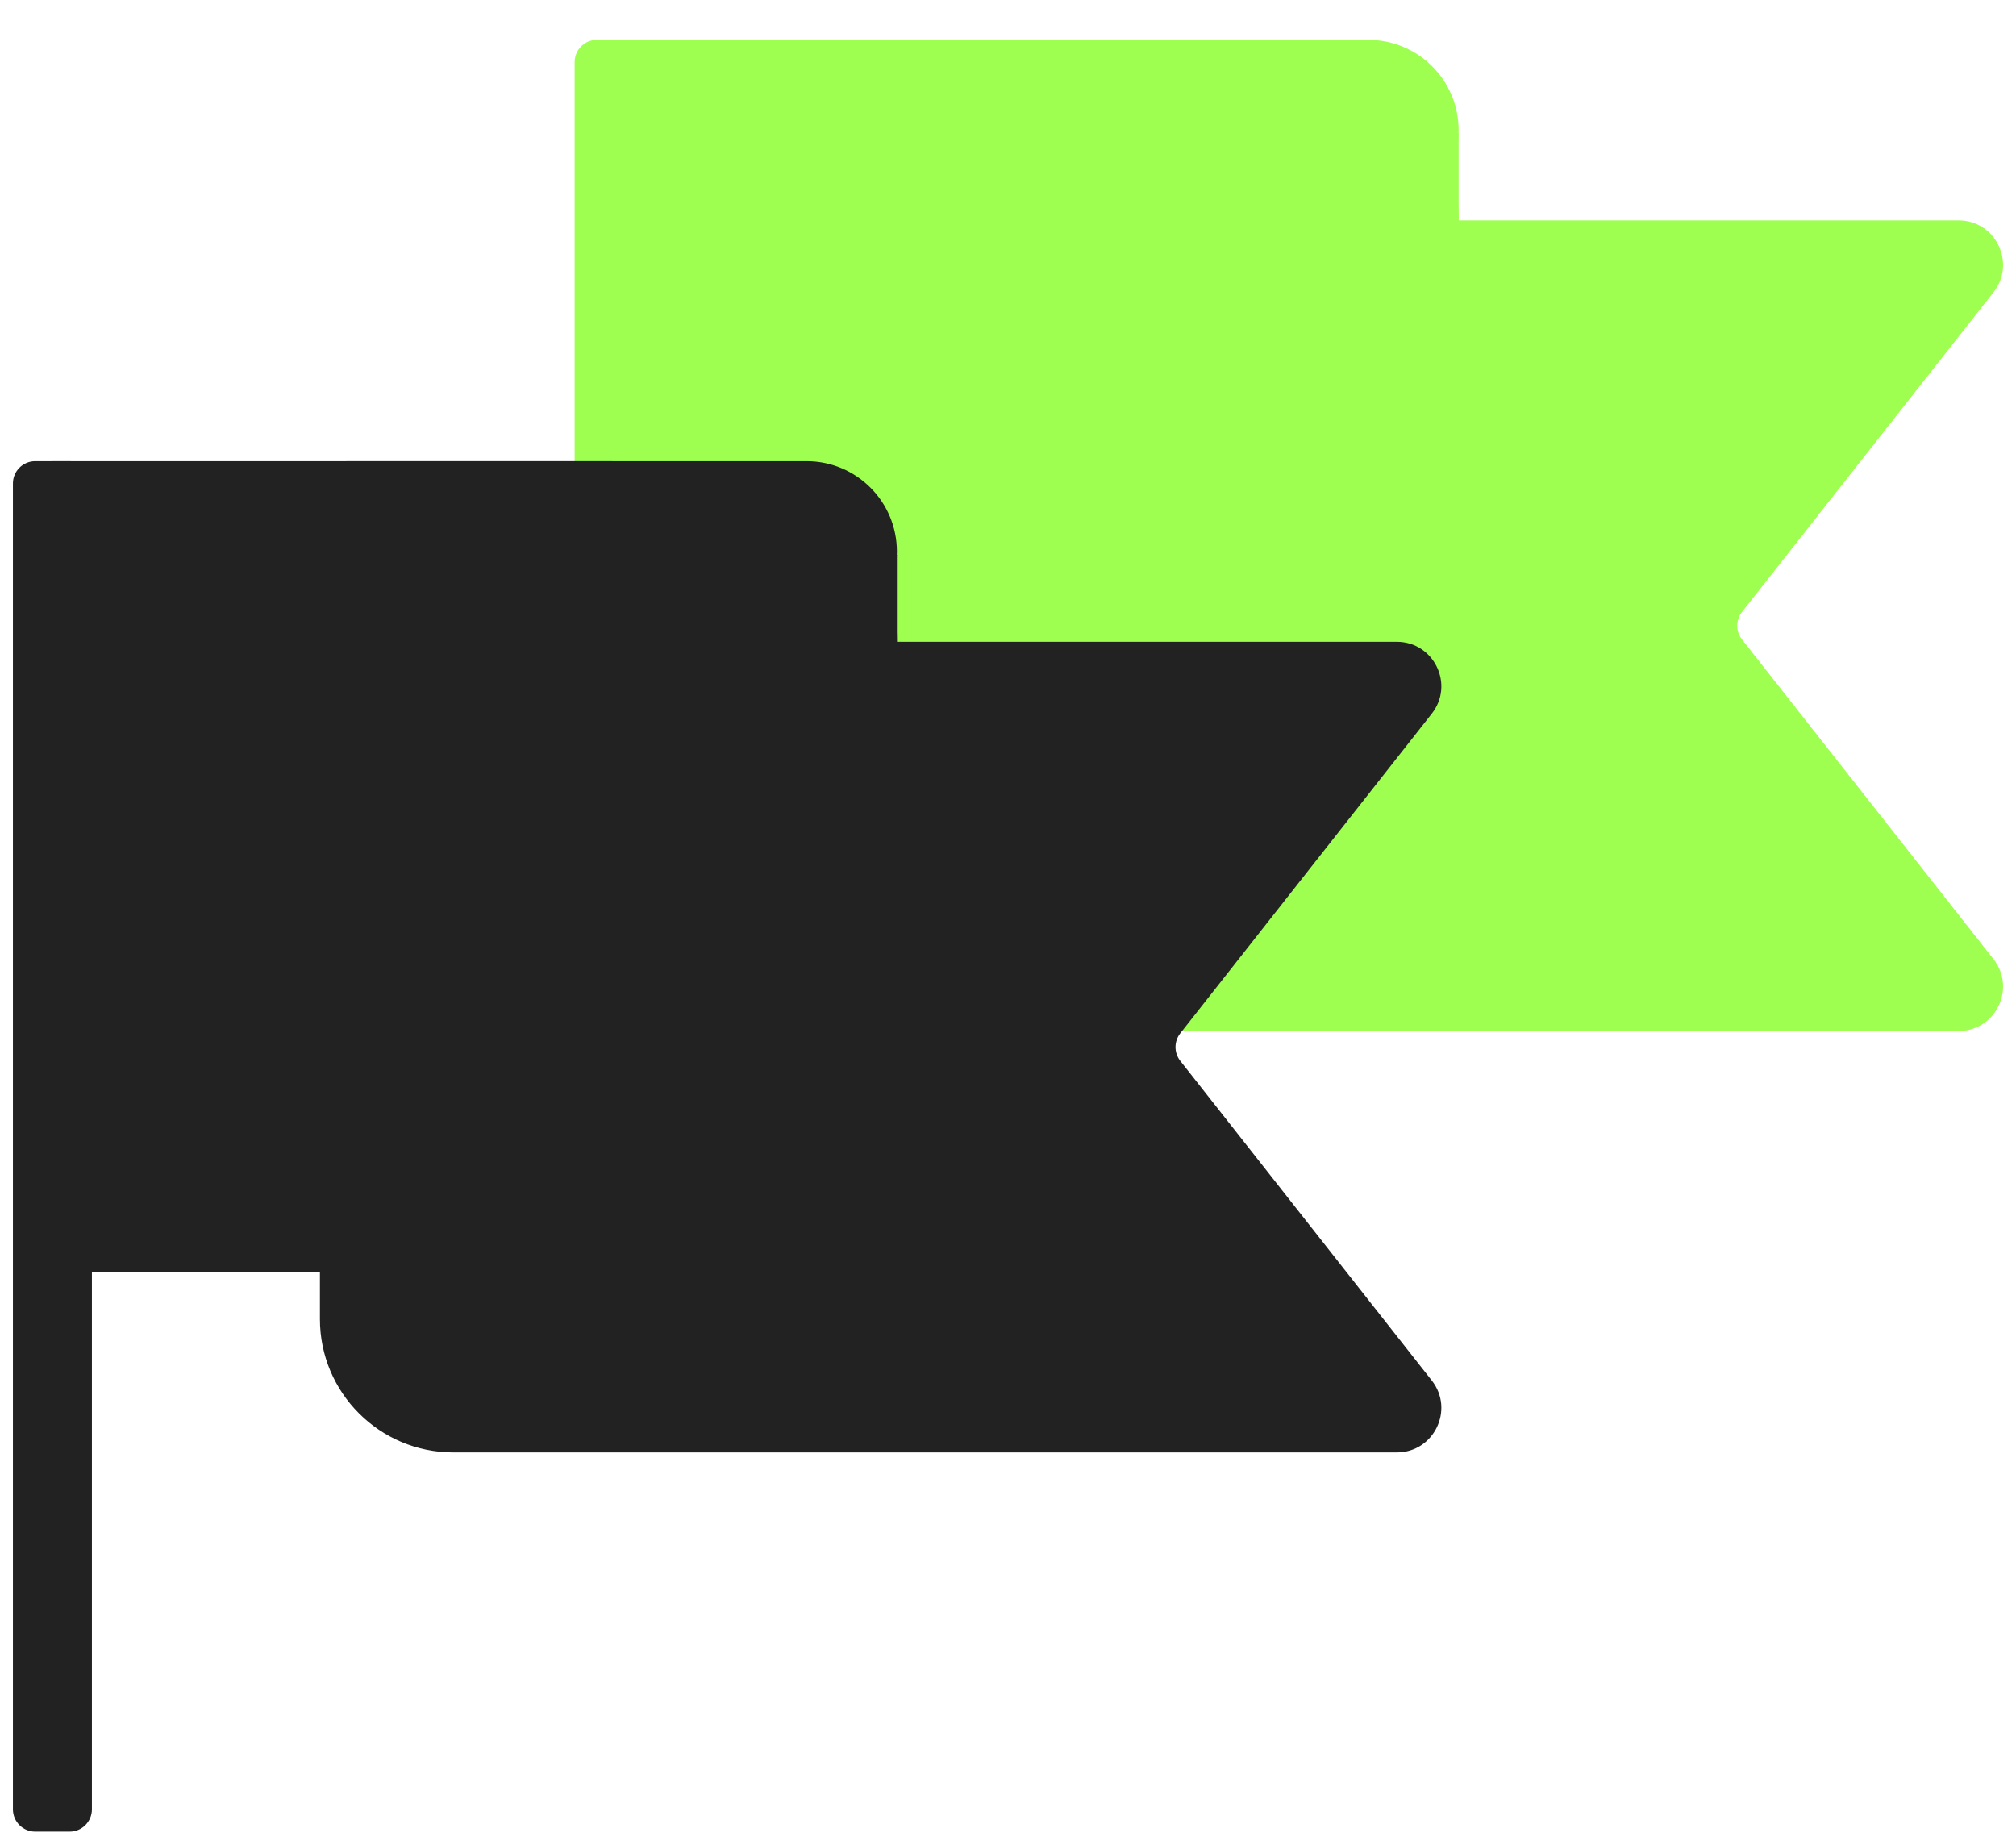
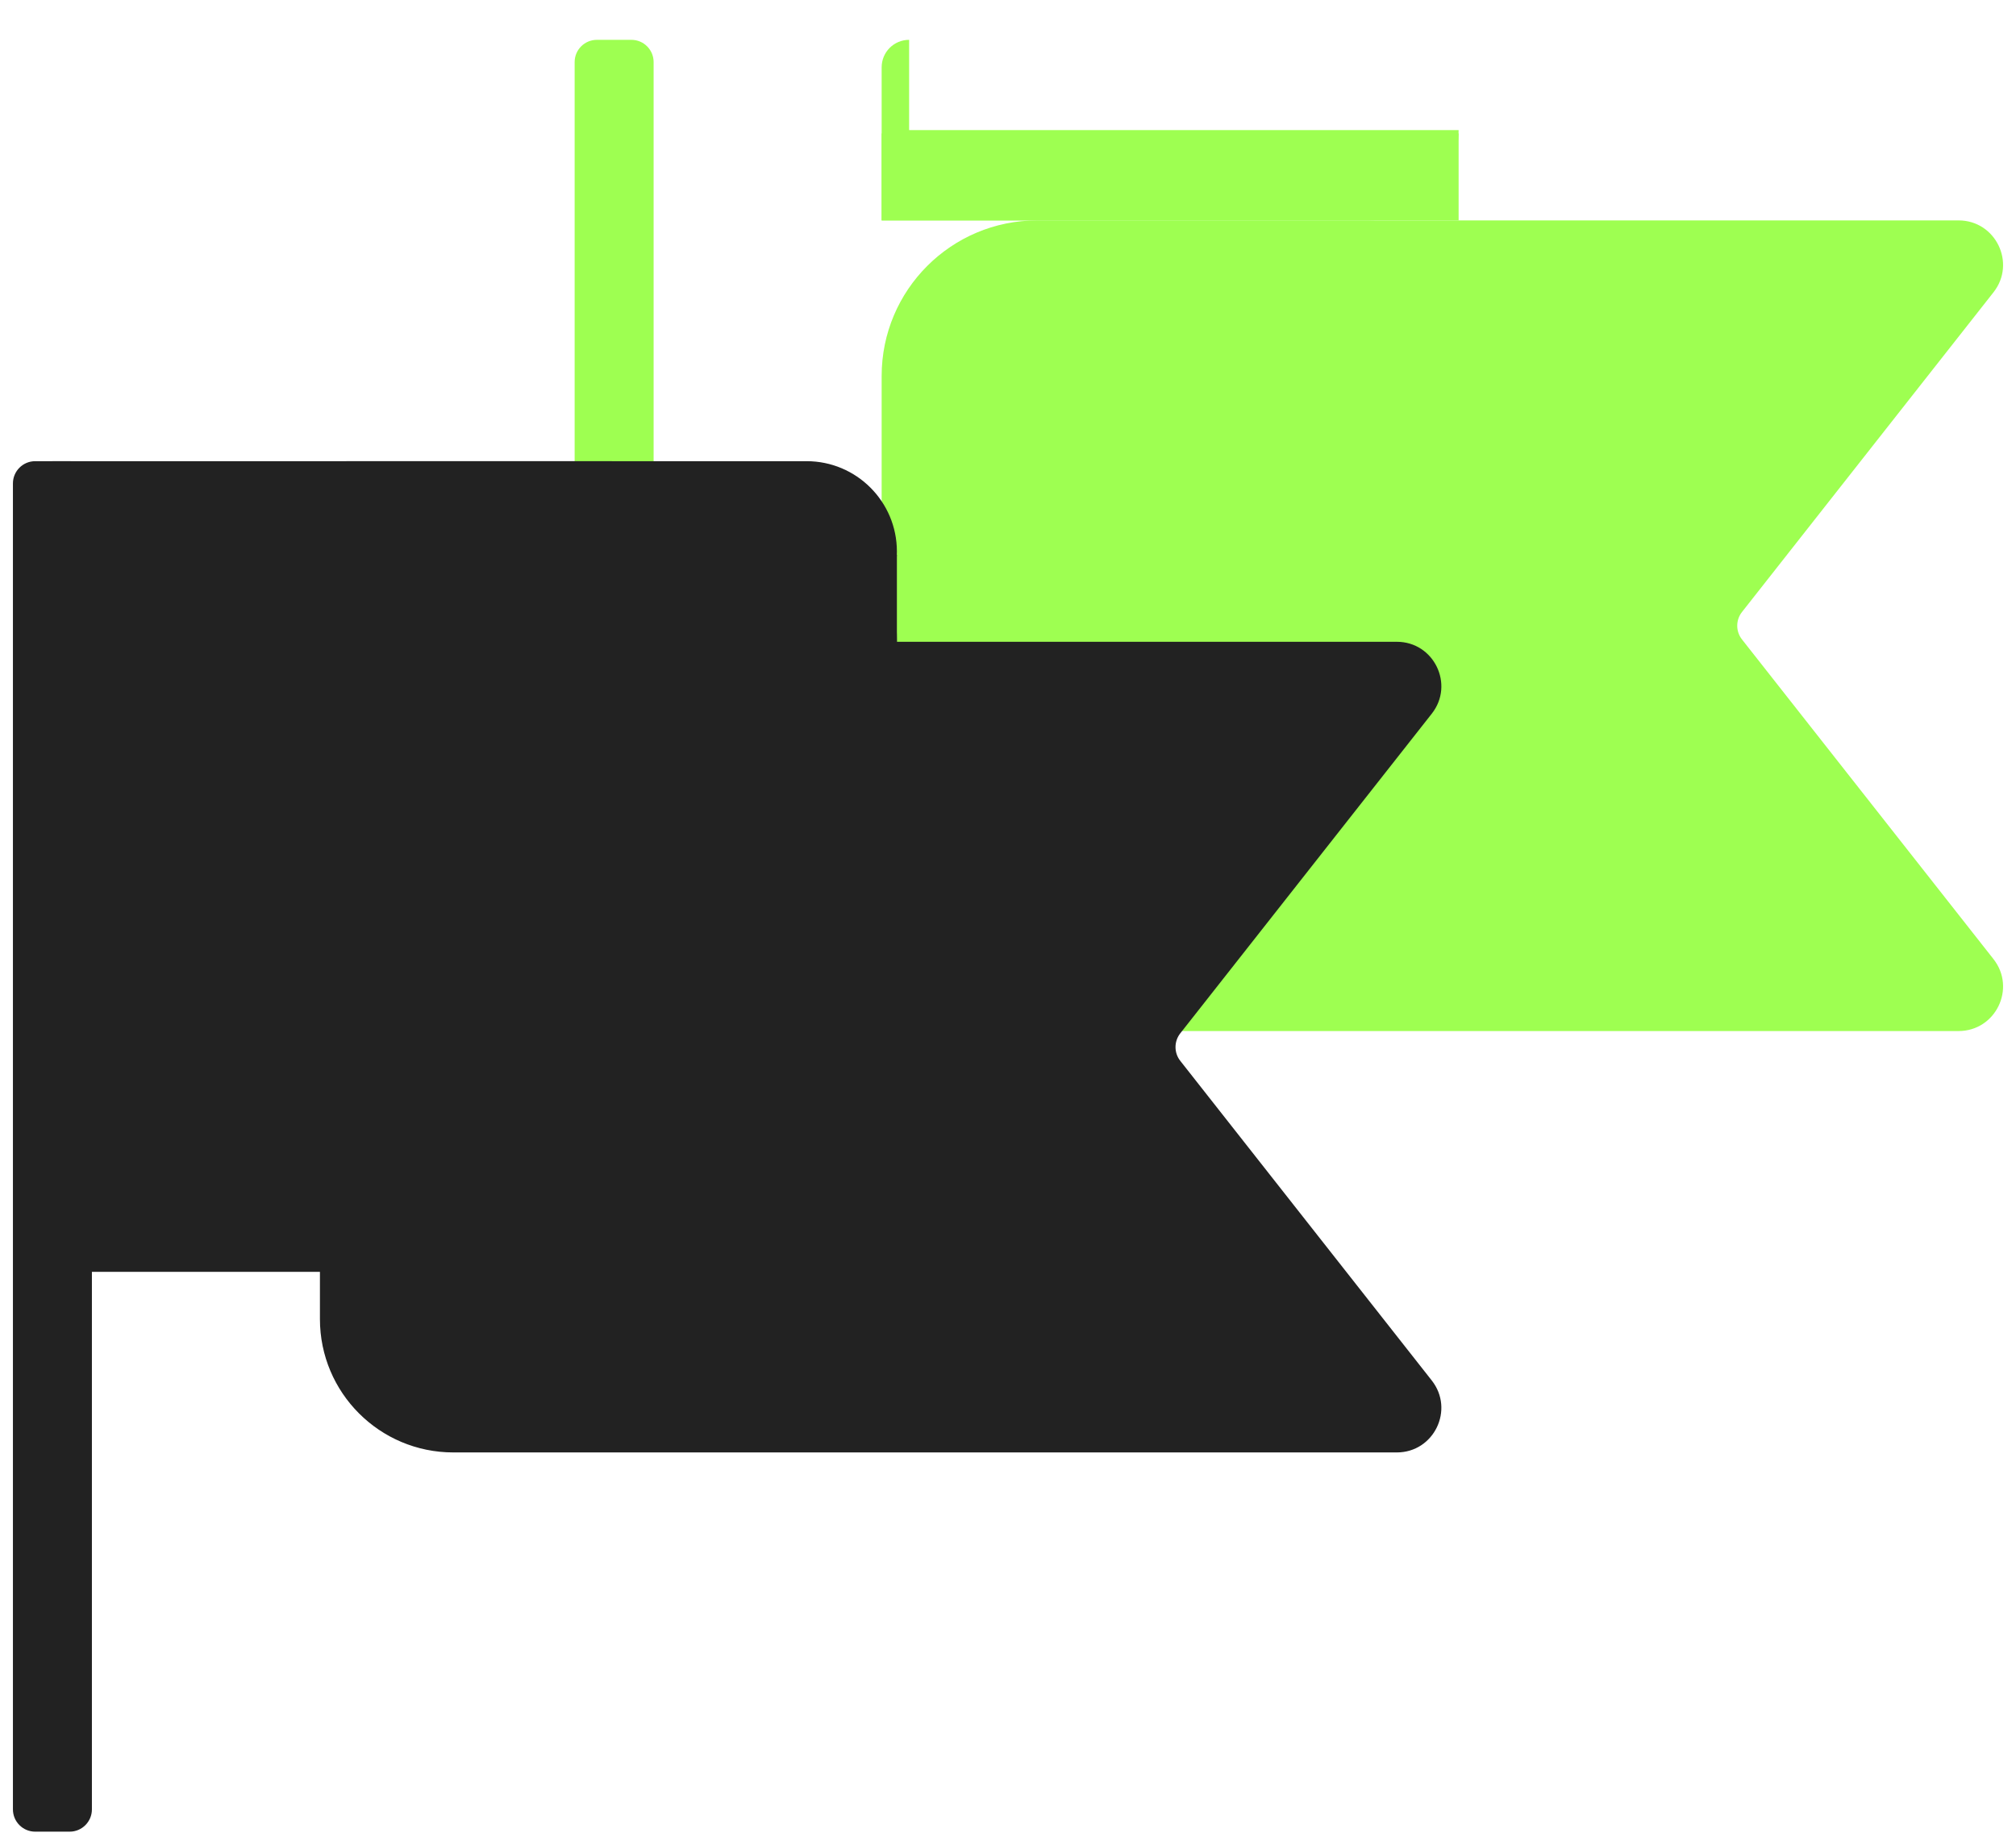
<svg xmlns="http://www.w3.org/2000/svg" width="46" height="42" viewBox="0 0 46 42" fill="none">
  <path d="M20.117 20.483C20.117 22.164 21.479 23.526 23.16 23.526H44.689C45.536 23.526 46.01 22.55 45.486 21.884L39.748 14.591C39.603 14.407 39.603 14.148 39.748 13.964L45.486 6.67C46.01 6.005 45.536 5.029 44.689 5.029H23.667C21.706 5.029 20.117 6.618 20.117 8.579V20.483Z" fill="#9EFF51" />
-   <path d="M14.013 0.909H26.5C30.142 0.909 33.282 1.388 33.282 5.029L33.093 17.377C33.093 18.498 32.185 19.406 31.065 19.406H14.013V0.909Z" fill="#9EFF51" />
  <path d="M20.117 5.029V3.044L33.282 3.044V5.029L20.117 5.029Z" fill="#9EFF51" />
-   <path d="M20.744 0.909C20.397 0.909 20.117 1.189 20.117 1.536V5.029L31.221 5.029C32.359 5.029 33.282 4.107 33.282 2.969C33.282 1.831 32.359 0.909 31.221 0.909H20.744Z" fill="#9EFF51" />
+   <path d="M20.744 0.909C20.397 0.909 20.117 1.189 20.117 1.536V5.029L31.221 5.029C32.359 5.029 33.282 4.107 33.282 2.969H20.744Z" fill="#9EFF51" />
  <path d="M14.407 0.909H13.619C13.339 0.909 13.112 1.136 13.112 1.416V31.672C13.112 31.952 13.339 32.179 13.619 32.179H14.407C14.687 32.179 14.914 31.952 14.914 31.672V1.416C14.914 1.136 14.687 0.909 14.407 0.909Z" fill="#9EFF51" />
  <path d="M7.3 30.098C7.3 31.778 8.662 33.141 10.343 33.141H31.872C32.719 33.141 33.193 32.165 32.669 31.499L26.931 24.206C26.786 24.022 26.786 23.762 26.931 23.578L32.669 16.285C33.193 15.62 32.719 14.644 31.872 14.644H10.85C8.889 14.644 7.3 16.233 7.3 18.194V30.098Z" fill="#222222" />
  <path d="M1.196 10.523H13.684C17.325 10.523 20.465 11.003 20.465 14.644L20.276 26.992C20.276 28.112 19.368 29.02 18.248 29.02H1.196V10.523Z" fill="#222222" />
  <path d="M7.3 14.644V12.659L20.465 12.659V14.644L7.3 14.644Z" fill="#222222" />
  <path d="M7.927 10.523C7.58 10.523 7.3 10.804 7.3 11.15V14.644L18.405 14.644C19.542 14.644 20.465 13.721 20.465 12.584C20.465 11.446 19.542 10.523 18.405 10.523H7.927Z" fill="#222222" />
  <path d="M1.59 10.523H0.803C0.522 10.523 0.295 10.751 0.295 11.031V41.286C0.295 41.566 0.522 41.794 0.803 41.794H1.59C1.87 41.794 2.097 41.566 2.097 41.286V11.031C2.097 10.751 1.87 10.523 1.59 10.523Z" fill="#222222" />
</svg>